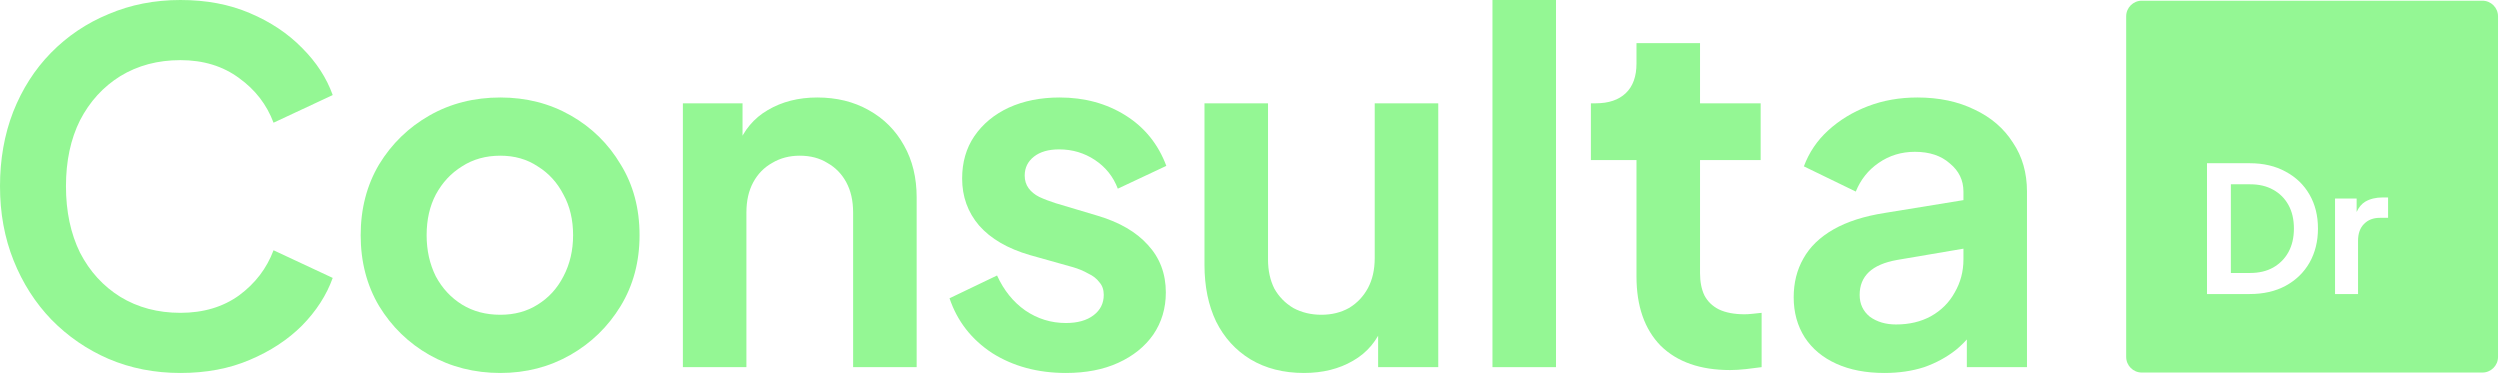
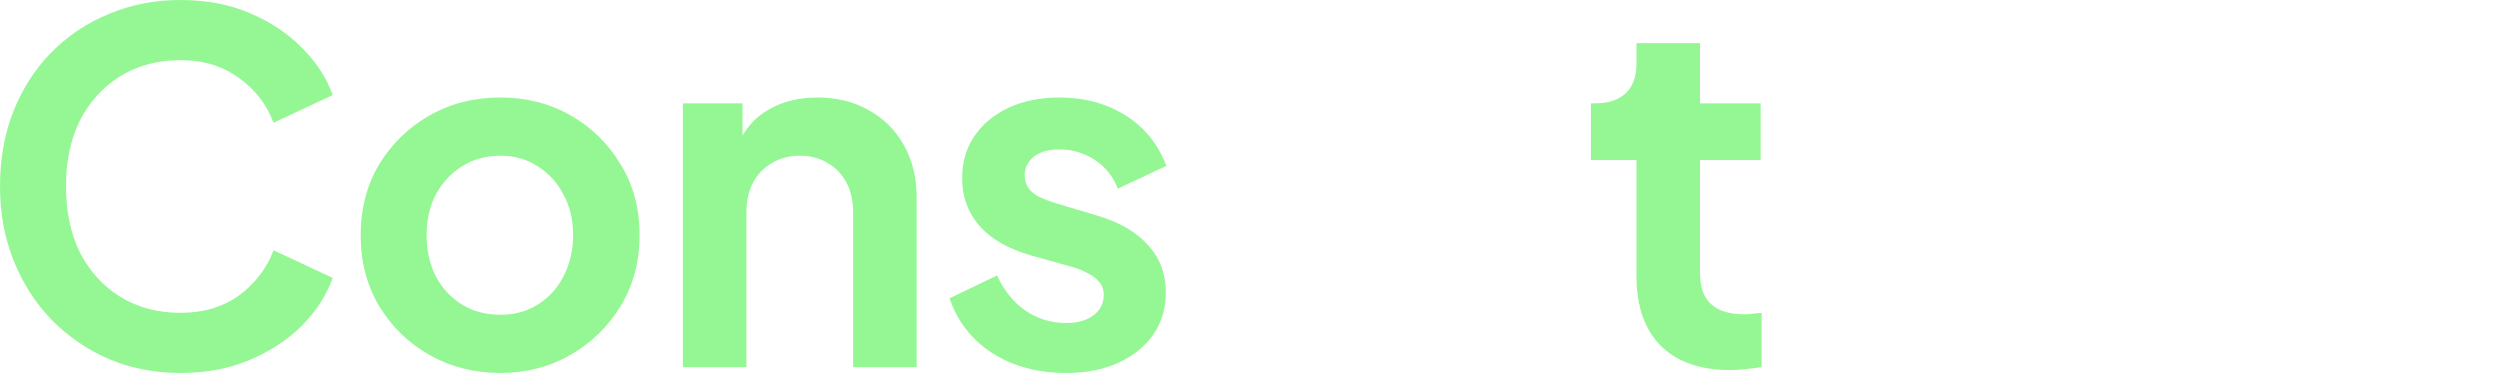
<svg xmlns="http://www.w3.org/2000/svg" width="267" height="40" viewBox="0 0 267 40" fill="none">
-   <path fill-rule="evenodd" clip-rule="evenodd" d="M266.789 38.119C266.789 39.04 266.041 39.787 265.12 39.787H228.744C227.823 39.787 227.076 39.04 227.076 38.119V1.743C227.076 0.822 227.823 0.075 228.744 0.075H265.12C266.041 0.075 266.789 0.822 266.789 1.743V38.119ZM251.689 22.637V21.202H249.382V31.403H251.839V25.721C251.839 24.946 252.051 24.346 252.476 23.921C252.901 23.483 253.464 23.264 254.164 23.264H255.046V21.089H254.445C253.733 21.089 253.12 21.239 252.608 21.539C252.224 21.769 251.918 22.135 251.689 22.637ZM235.707 31.403H240.264C241.739 31.403 243.021 31.11 244.108 30.522C245.208 29.922 246.059 29.097 246.659 28.047C247.259 26.984 247.559 25.771 247.559 24.409C247.559 23.033 247.259 21.827 246.659 20.789C246.059 19.739 245.208 18.92 244.108 18.332C243.021 17.732 241.739 17.432 240.264 17.432H235.707V31.403ZM238.257 29.153V19.683H240.32C241.27 19.683 242.089 19.876 242.777 20.264C243.477 20.651 244.021 21.195 244.408 21.895C244.796 22.596 244.99 23.433 244.99 24.409C244.99 25.371 244.796 26.209 244.408 26.921C244.021 27.622 243.477 28.171 242.777 28.571C242.089 28.959 241.27 29.153 240.32 29.153H238.257Z" fill="#94F794" />
  <path d="M19.269 39.833C16.506 39.833 13.951 39.332 11.603 38.331C9.289 37.33 7.252 35.931 5.491 34.135C3.764 32.34 2.417 30.233 1.45 27.816C0.483 25.399 0 22.757 0 19.891C0 17.024 0.466 14.383 1.399 11.966C2.365 9.514 3.712 7.407 5.439 5.646C7.2 3.85 9.255 2.469 11.603 1.502C13.951 0.501 16.506 0 19.269 0C22.032 0 24.501 0.466 26.676 1.399C28.886 2.331 30.751 3.574 32.27 5.128C33.79 6.647 34.878 8.322 35.534 10.152L29.214 13.105C28.489 11.171 27.263 9.583 25.537 8.34C23.81 7.062 21.721 6.423 19.269 6.423C16.852 6.423 14.711 6.993 12.846 8.132C11.016 9.272 9.583 10.843 8.547 12.846C7.545 14.849 7.045 17.197 7.045 19.891C7.045 22.584 7.545 24.95 8.547 26.987C9.583 28.99 11.016 30.561 12.846 31.701C14.711 32.84 16.852 33.41 19.269 33.41C21.721 33.41 23.81 32.788 25.537 31.545C27.263 30.268 28.489 28.662 29.214 26.728L35.534 29.681C34.878 31.511 33.79 33.203 32.27 34.757C30.751 36.276 28.886 37.502 26.676 38.434C24.501 39.367 22.032 39.833 19.269 39.833Z" fill="#94F794" />
  <path d="M53.438 39.833C50.675 39.833 48.154 39.194 45.875 37.917C43.63 36.639 41.835 34.895 40.488 32.685C39.176 30.475 38.52 27.954 38.52 25.122C38.52 22.291 39.176 19.77 40.488 17.56C41.835 15.35 43.63 13.606 45.875 12.328C48.12 11.05 50.64 10.412 53.438 10.412C56.2 10.412 58.704 11.05 60.948 12.328C63.193 13.606 64.971 15.35 66.284 17.56C67.63 19.735 68.304 22.256 68.304 25.122C68.304 27.954 67.63 30.475 66.284 32.685C64.937 34.895 63.141 36.639 60.897 37.917C58.652 39.194 56.166 39.833 53.438 39.833ZM53.438 33.617C54.957 33.617 56.286 33.255 57.426 32.53C58.6 31.804 59.515 30.803 60.171 29.525C60.862 28.213 61.207 26.745 61.207 25.122C61.207 23.465 60.862 22.015 60.171 20.771C59.515 19.494 58.6 18.492 57.426 17.767C56.286 17.007 54.957 16.628 53.438 16.628C51.884 16.628 50.52 17.007 49.345 17.767C48.171 18.492 47.239 19.494 46.548 20.771C45.892 22.015 45.564 23.465 45.564 25.122C45.564 26.745 45.892 28.213 46.548 29.525C47.239 30.803 48.171 31.804 49.345 32.53C50.52 33.255 51.884 33.617 53.438 33.617Z" fill="#94F794" />
  <path d="M72.932 39.212V11.033H79.303V16.576L78.785 15.591C79.441 13.899 80.511 12.622 81.996 11.758C83.516 10.861 85.277 10.412 87.28 10.412C89.352 10.412 91.182 10.861 92.77 11.758C94.394 12.656 95.654 13.917 96.552 15.54C97.45 17.128 97.899 18.976 97.899 21.082V39.212H91.113V22.688C91.113 21.445 90.871 20.374 90.388 19.476C89.904 18.578 89.231 17.888 88.368 17.404C87.539 16.886 86.555 16.628 85.415 16.628C84.31 16.628 83.326 16.886 82.463 17.404C81.599 17.888 80.926 18.578 80.442 19.476C79.959 20.374 79.717 21.445 79.717 22.688V39.212H72.932Z" fill="#94F794" />
  <path d="M113.841 39.833C110.837 39.833 108.212 39.125 105.967 37.709C103.757 36.259 102.238 34.308 101.409 31.856L106.485 29.422C107.211 31.01 108.212 32.253 109.49 33.151C110.802 34.049 112.252 34.498 113.841 34.498C115.084 34.498 116.068 34.222 116.793 33.669C117.519 33.117 117.881 32.392 117.881 31.494C117.881 30.941 117.726 30.492 117.415 30.147C117.139 29.767 116.742 29.456 116.224 29.215C115.74 28.938 115.205 28.714 114.618 28.541L110.008 27.246C107.625 26.555 105.812 25.502 104.569 24.086C103.36 22.671 102.756 20.996 102.756 19.062C102.756 17.335 103.188 15.833 104.051 14.556C104.949 13.243 106.175 12.225 107.729 11.499C109.317 10.774 111.13 10.412 113.167 10.412C115.826 10.412 118.175 11.05 120.212 12.328C122.249 13.606 123.7 15.402 124.563 17.715L119.383 20.15C118.9 18.872 118.088 17.853 116.949 17.094C115.809 16.334 114.531 15.954 113.116 15.954C111.976 15.954 111.078 16.213 110.422 16.731C109.766 17.249 109.438 17.922 109.438 18.751C109.438 19.269 109.576 19.718 109.852 20.098C110.129 20.478 110.508 20.789 110.992 21.03C111.51 21.272 112.097 21.497 112.753 21.704L117.26 23.05C119.573 23.741 121.352 24.777 122.595 26.158C123.872 27.54 124.511 29.232 124.511 31.235C124.511 32.927 124.062 34.429 123.165 35.741C122.267 37.019 121.024 38.02 119.435 38.745C117.847 39.471 115.982 39.833 113.841 39.833Z" fill="#94F794" />
-   <path d="M139.257 39.833C137.082 39.833 135.183 39.35 133.56 38.383C131.971 37.416 130.745 36.069 129.882 34.343C129.053 32.616 128.639 30.596 128.639 28.282V11.033H135.424V27.712C135.424 28.886 135.649 29.922 136.098 30.82C136.581 31.683 137.255 32.374 138.118 32.892C139.016 33.376 140.017 33.617 141.122 33.617C142.227 33.617 143.211 33.376 144.075 32.892C144.938 32.374 145.611 31.666 146.095 30.768C146.578 29.871 146.82 28.8 146.82 27.557V11.033H153.606V39.212H147.183V33.669L147.752 34.653C147.096 36.38 146.008 37.675 144.489 38.538C143.004 39.401 141.26 39.833 139.257 39.833Z" fill="#94F794" />
-   <path d="M166.181 0H159.396V39.212H166.181V0Z" fill="#94F794" />
  <path d="M184.774 39.522C181.597 39.522 179.128 38.659 177.367 36.932C175.641 35.171 174.777 32.702 174.777 29.525V17.093H169.908V11.033H170.426C171.807 11.033 172.878 10.67 173.638 9.945C174.397 9.22 174.777 8.167 174.777 6.785V4.61H181.563V11.033H188.038V17.093H181.563V29.162C181.563 30.095 181.718 30.889 182.029 31.545C182.374 32.201 182.892 32.702 183.583 33.047C184.308 33.393 185.223 33.565 186.328 33.565C186.57 33.565 186.846 33.548 187.157 33.514C187.502 33.479 187.831 33.444 188.141 33.41V39.211C187.658 39.28 187.105 39.349 186.484 39.419C185.862 39.487 185.292 39.522 184.774 39.522Z" fill="#94F794" />
-   <path d="M201.253 39.833C199.284 39.833 197.575 39.505 196.125 38.849C194.674 38.193 193.552 37.261 192.758 36.052C191.964 34.809 191.566 33.376 191.566 31.753C191.566 30.199 191.912 28.817 192.602 27.609C193.293 26.366 194.364 25.33 195.814 24.501C197.264 23.672 199.094 23.085 201.305 22.74L210.525 21.238V26.417L202.6 27.764C201.253 28.006 200.251 28.438 199.595 29.059C198.939 29.681 198.611 30.492 198.611 31.494C198.611 32.461 198.974 33.237 199.699 33.825C200.459 34.377 201.391 34.653 202.496 34.653C203.912 34.653 205.155 34.36 206.225 33.773C207.331 33.151 208.177 32.305 208.764 31.235C209.385 30.164 209.696 28.99 209.696 27.712V20.46C209.696 19.252 209.212 18.25 208.246 17.456C207.313 16.627 206.07 16.213 204.516 16.213C203.066 16.213 201.771 16.61 200.631 17.404C199.526 18.164 198.715 19.183 198.197 20.46L192.654 17.767C193.207 16.282 194.07 15.004 195.244 13.934C196.453 12.829 197.869 11.966 199.492 11.344C201.115 10.722 202.876 10.412 204.775 10.412C207.089 10.412 209.126 10.843 210.887 11.707C212.648 12.535 214.012 13.71 214.979 15.229C215.981 16.714 216.482 18.458 216.482 20.46V39.212H210.058V34.394L211.509 34.291C210.784 35.499 209.92 36.518 208.919 37.347C207.917 38.141 206.778 38.763 205.5 39.212C204.223 39.626 202.807 39.833 201.253 39.833Z" fill="#94F794" />
</svg>